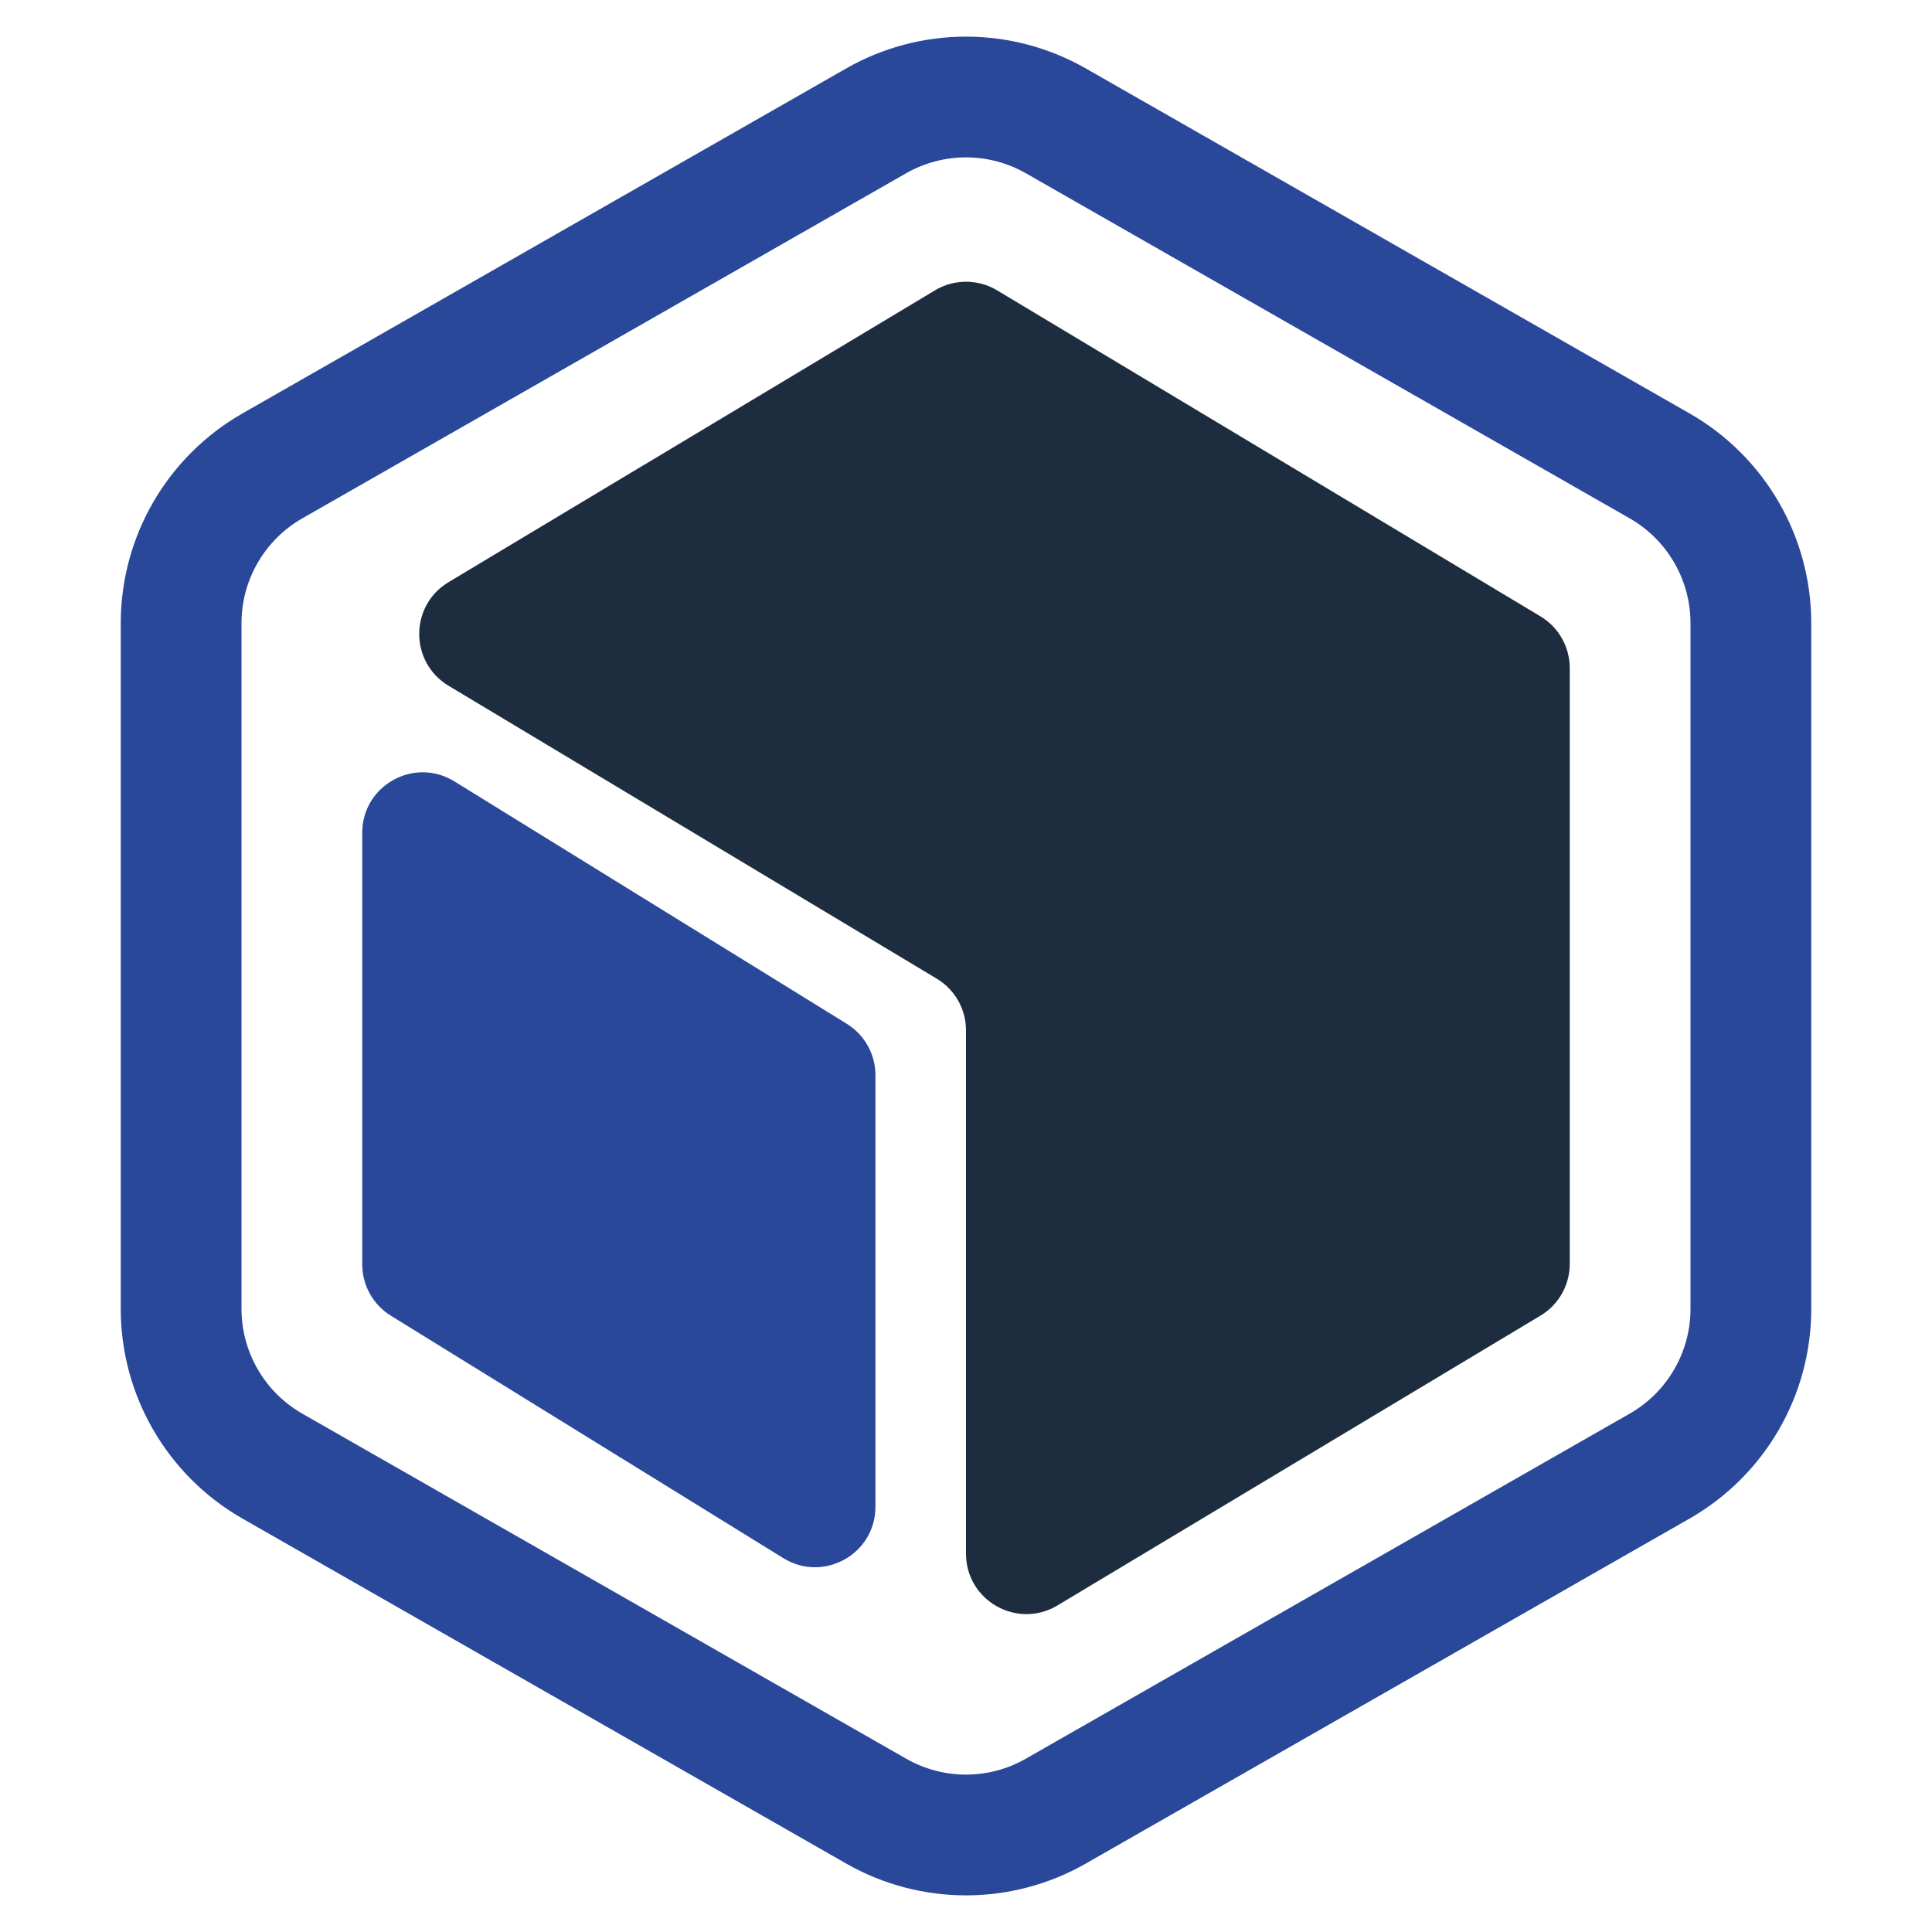
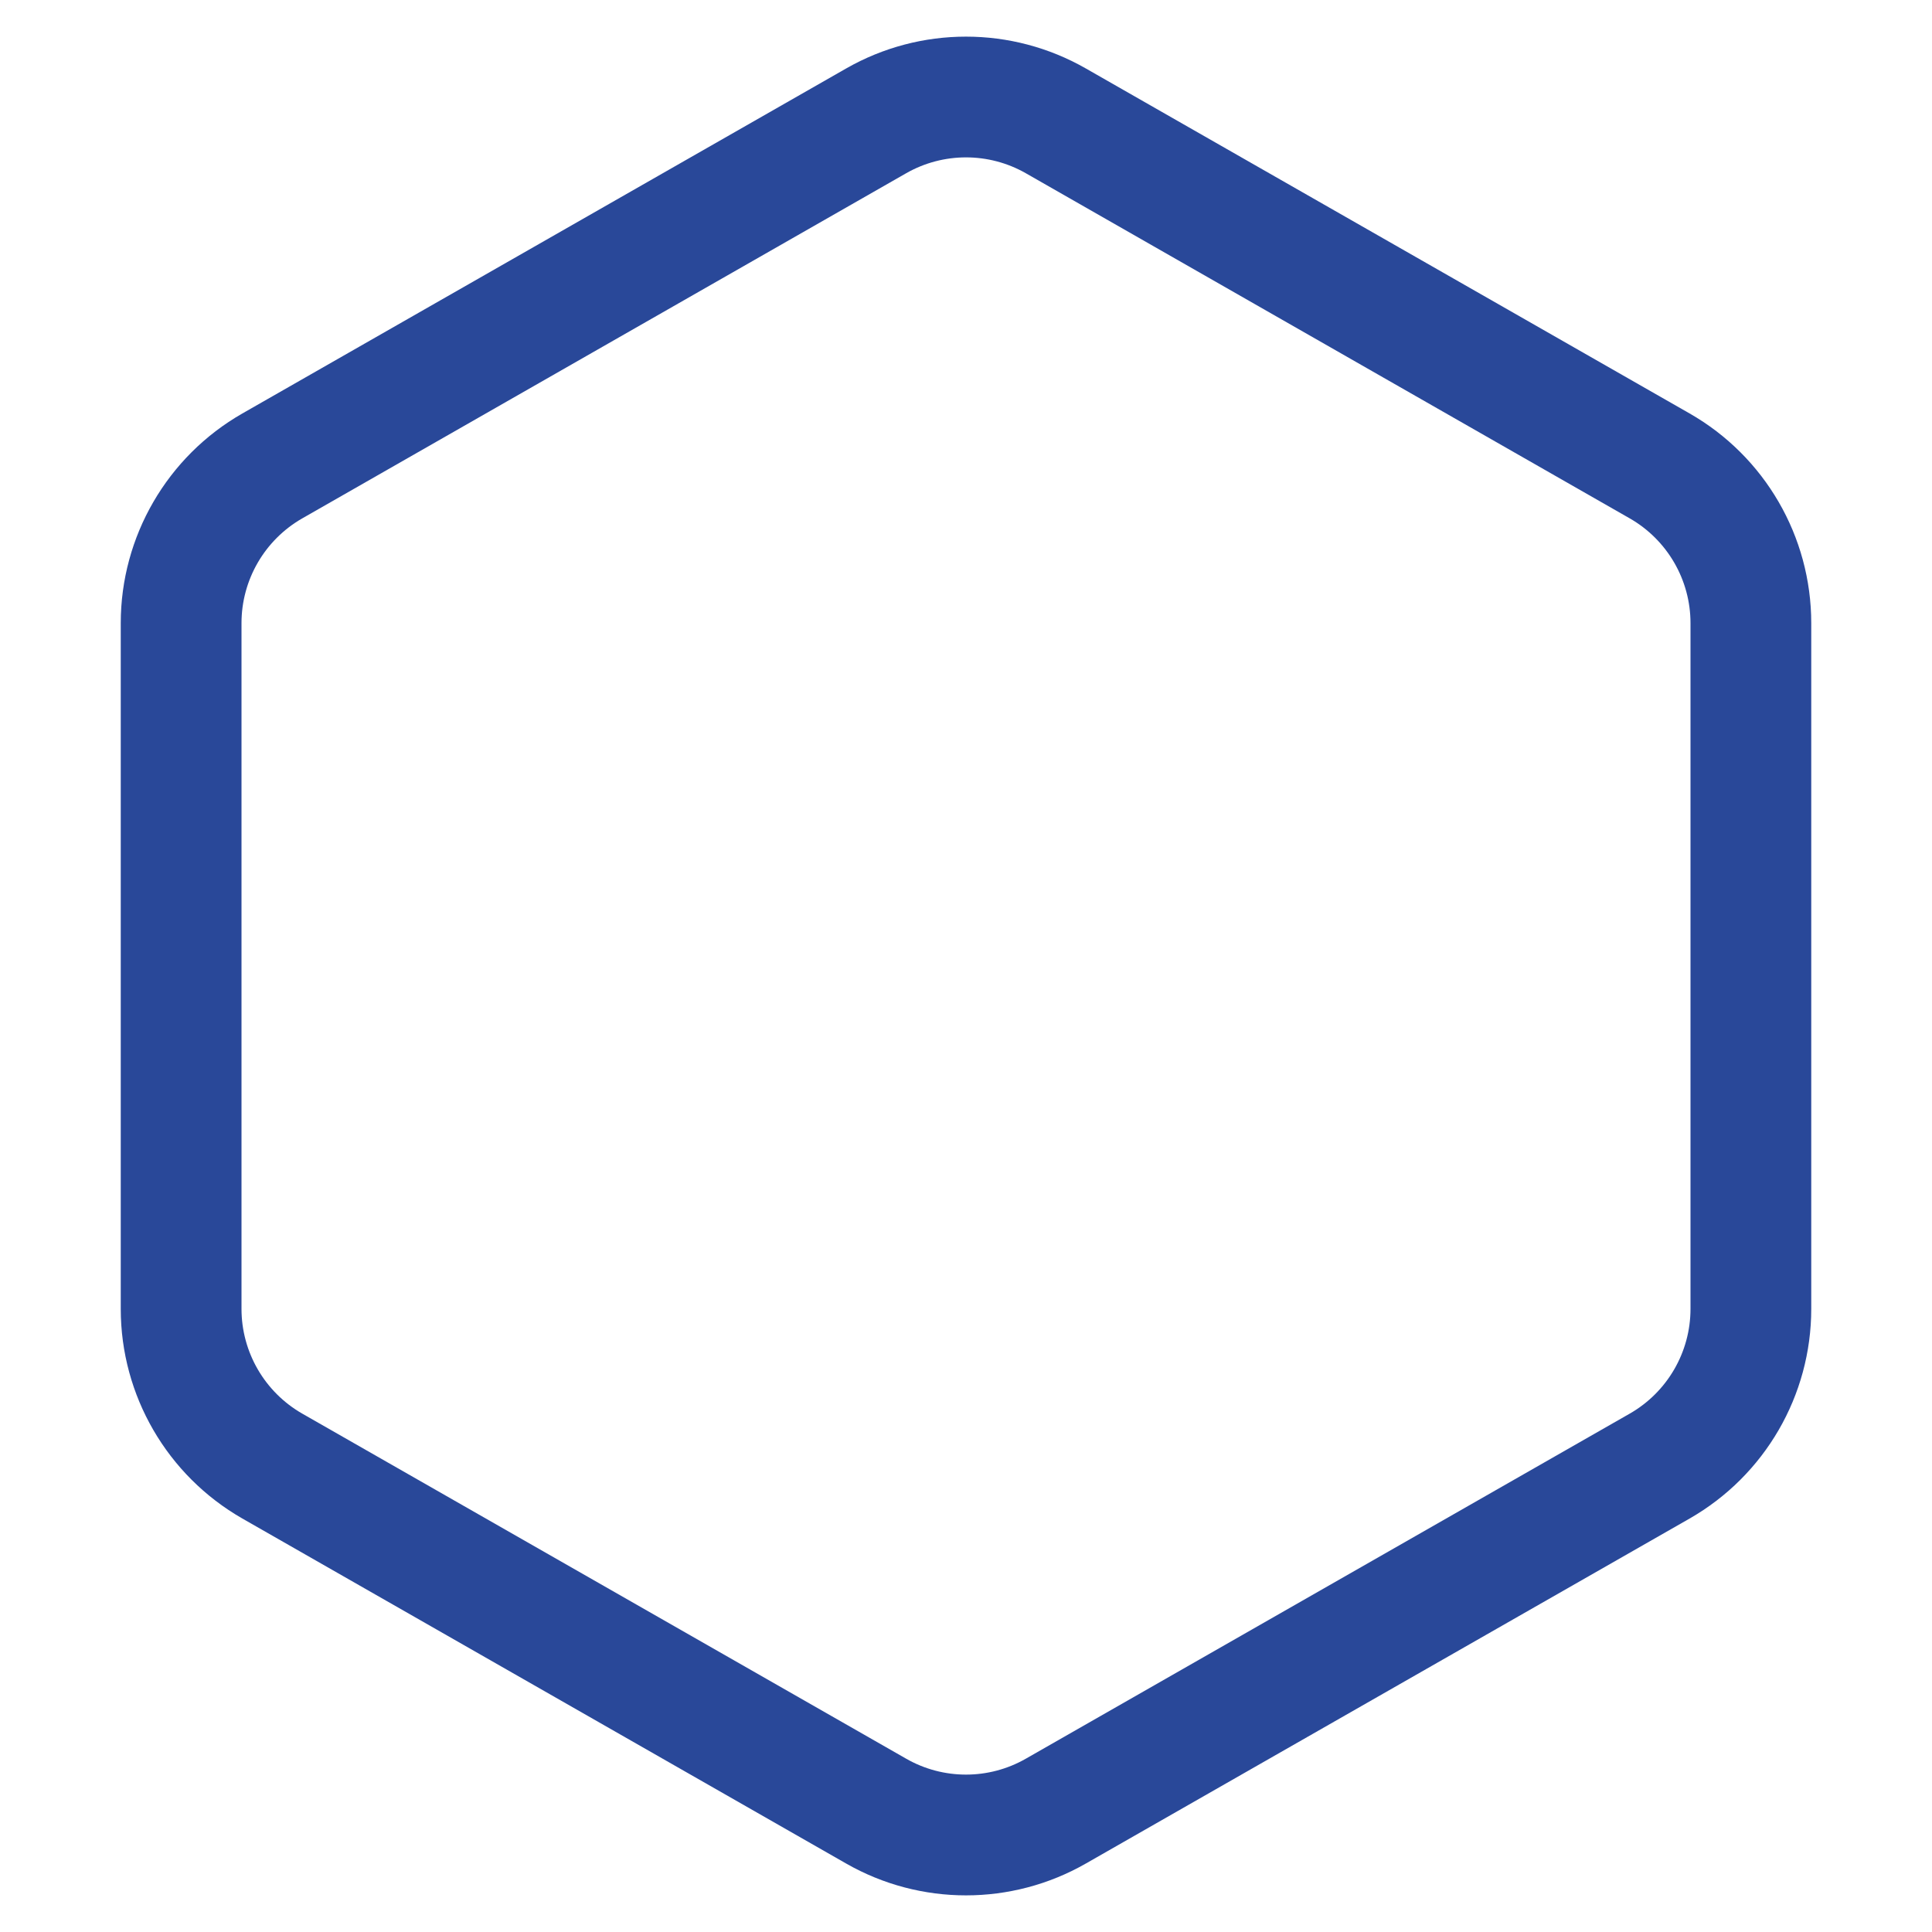
<svg xmlns="http://www.w3.org/2000/svg" width="32" height="32" viewBox="0 0 32 32" fill="none">
  <path fill-rule="evenodd" clip-rule="evenodd" d="M15.008 2.87L5.008 8.585C4.385 8.941 4 9.604 4 10.321V21.679C4 22.396 4.385 23.059 5.008 23.415L15.008 29.129C15.623 29.481 16.377 29.481 16.992 29.129L26.992 23.415C27.615 23.059 28 22.396 28 21.679V10.321C28 9.604 27.615 8.941 26.992 8.585L16.992 2.87C16.377 2.519 15.623 2.519 15.008 2.87ZM4.015 6.848L14.015 1.134C15.245 0.431 16.755 0.431 17.985 1.134L27.985 6.848C29.231 7.56 30 8.886 30 10.321V21.679C30 23.114 29.231 24.439 27.985 25.152L17.985 30.866C16.755 31.569 15.245 31.569 14.015 30.866L4.015 25.152C2.769 24.439 2 23.114 2 21.679V10.321C2 8.886 2.769 7.56 4.015 6.848Z" fill="#294899" />
-   <path d="M26 20.934V11.066C26 10.715 25.816 10.389 25.515 10.209L16.515 4.809C16.198 4.619 15.802 4.619 15.486 4.809L7.429 9.643C6.782 10.031 6.782 10.969 7.429 11.358L15.514 16.209C15.816 16.39 16 16.715 16 17.066V25.734C16 26.511 16.848 26.991 17.515 26.591L25.515 21.791C25.816 21.611 26 21.285 26 20.934Z" fill="#1D2C3E" />
-   <path d="M6 20.942V13.793C6 13.01 6.859 12.531 7.526 12.942L14.025 16.957C14.32 17.139 14.5 17.461 14.5 17.808V24.957C14.5 25.74 13.641 26.219 12.975 25.808L6.475 21.793C6.18 21.611 6 21.289 6 20.942Z" fill="#294899" />
</svg>